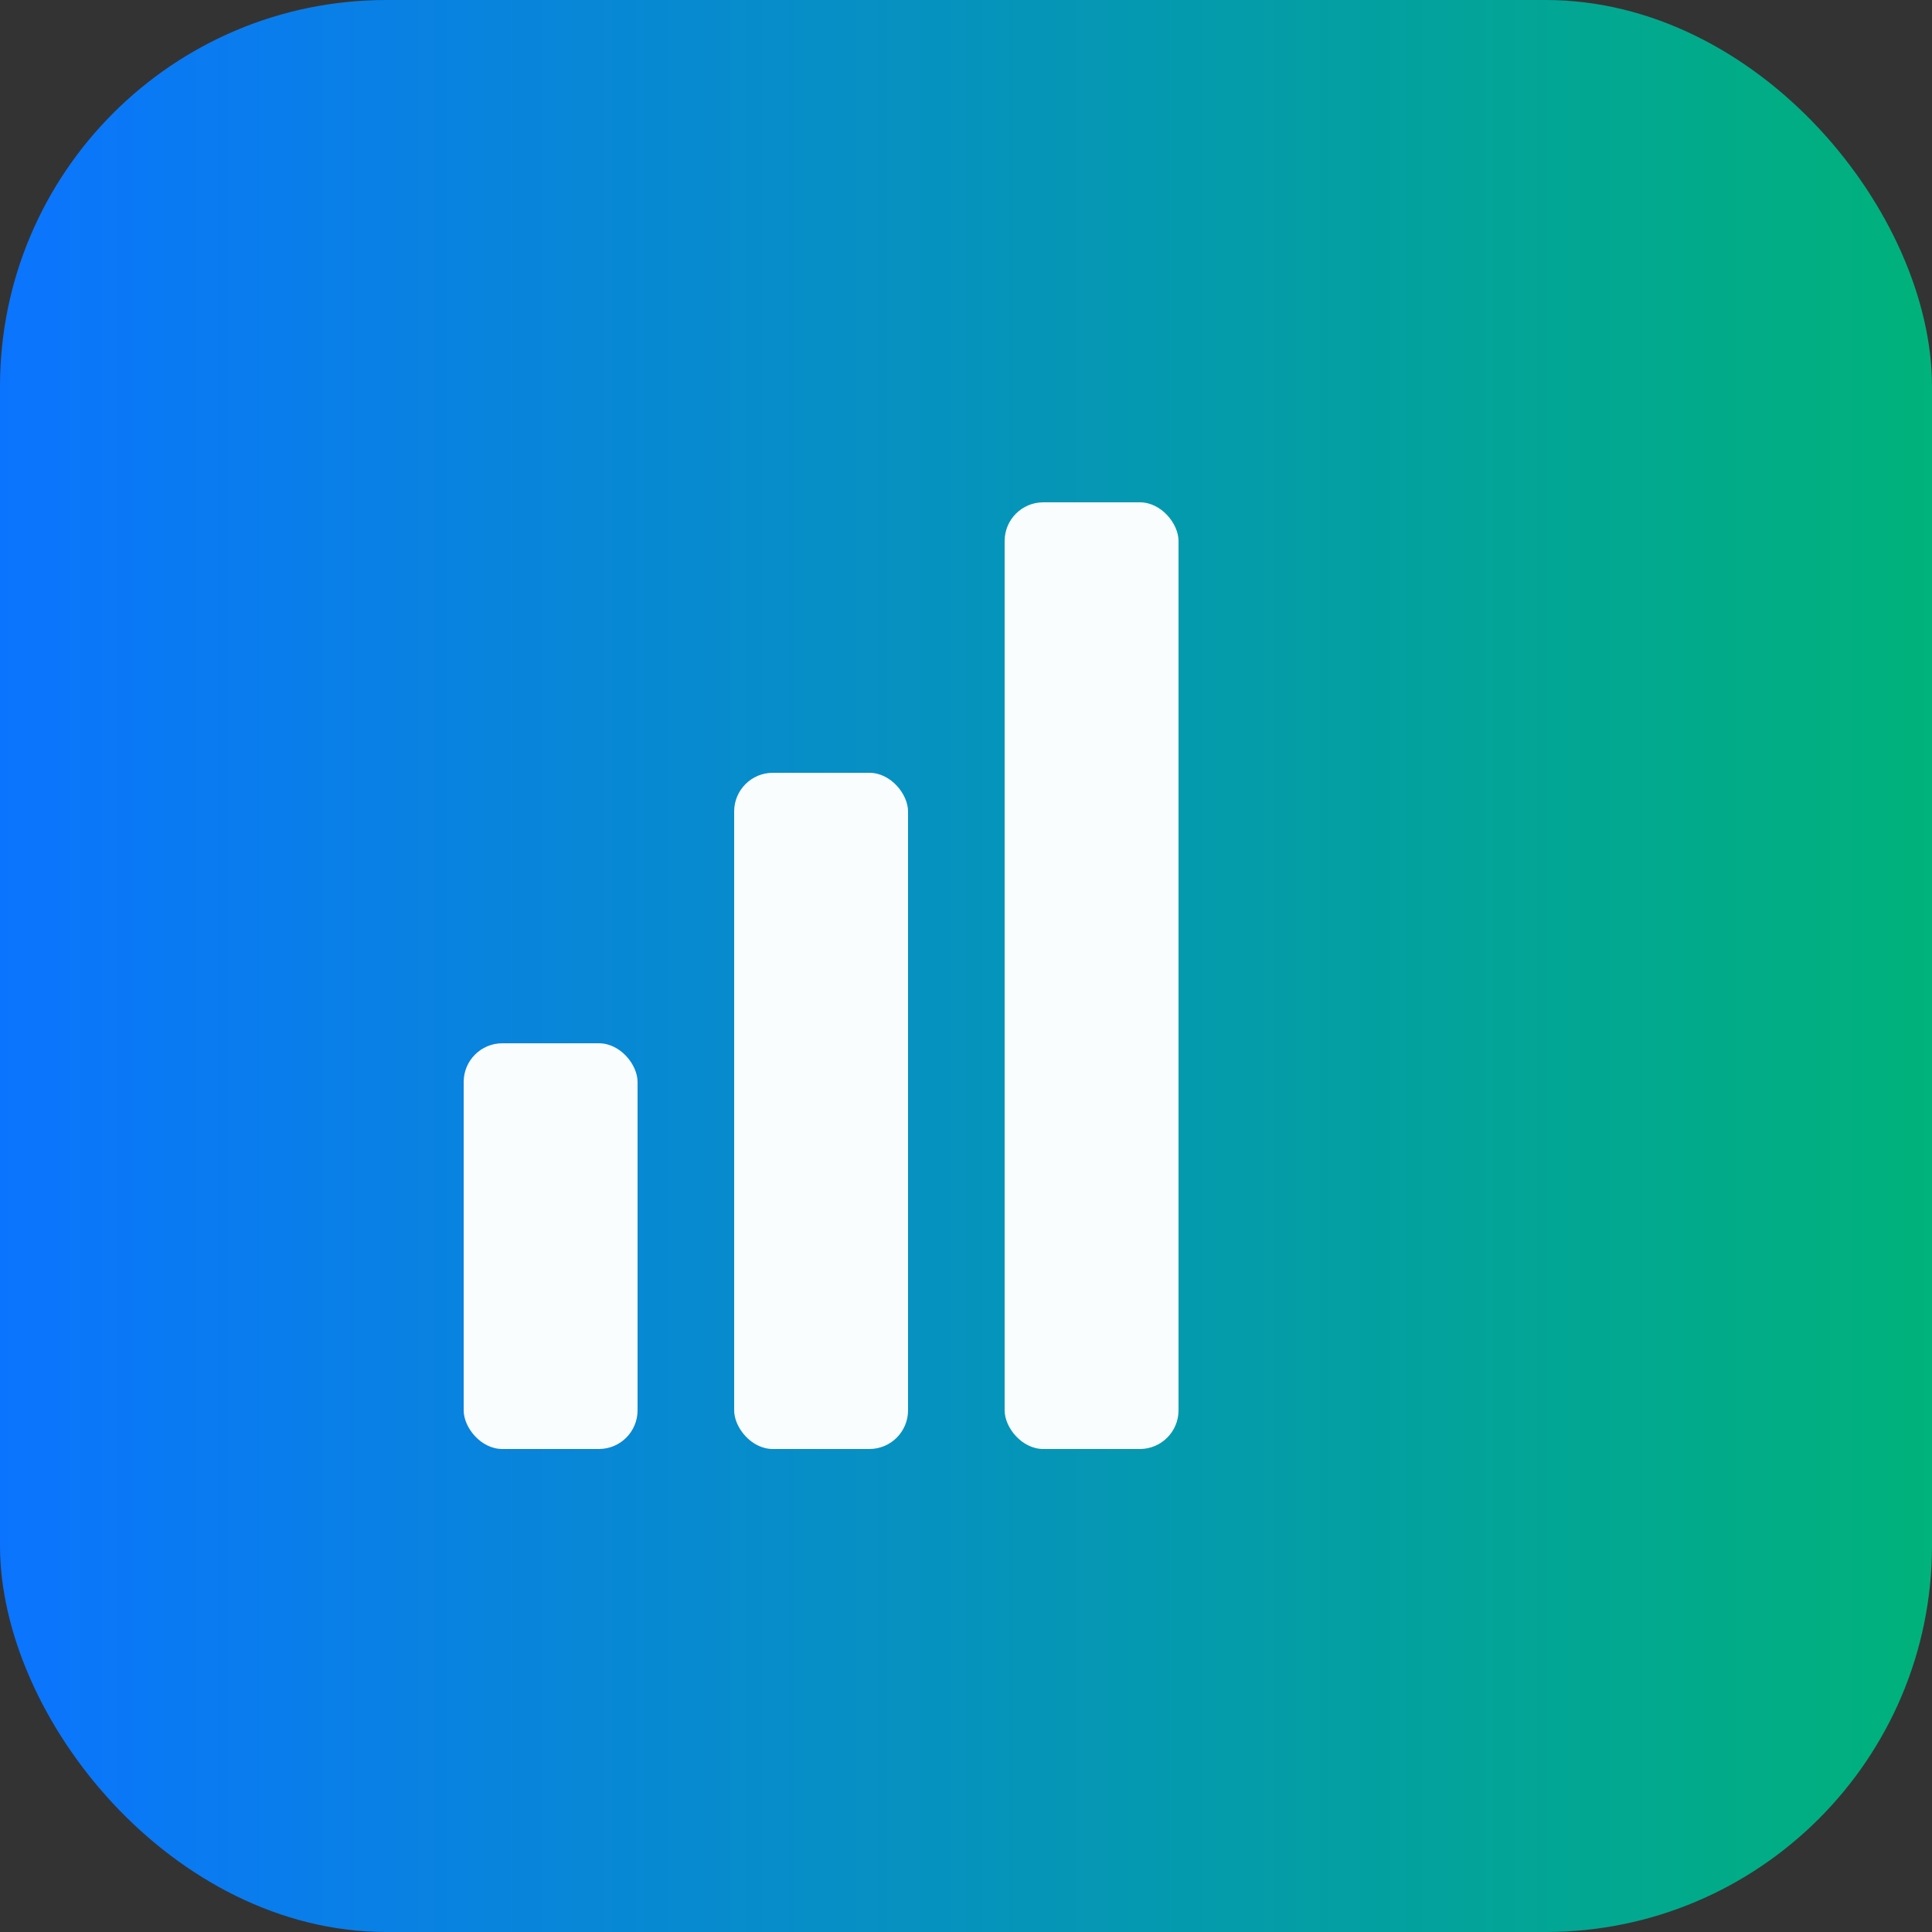
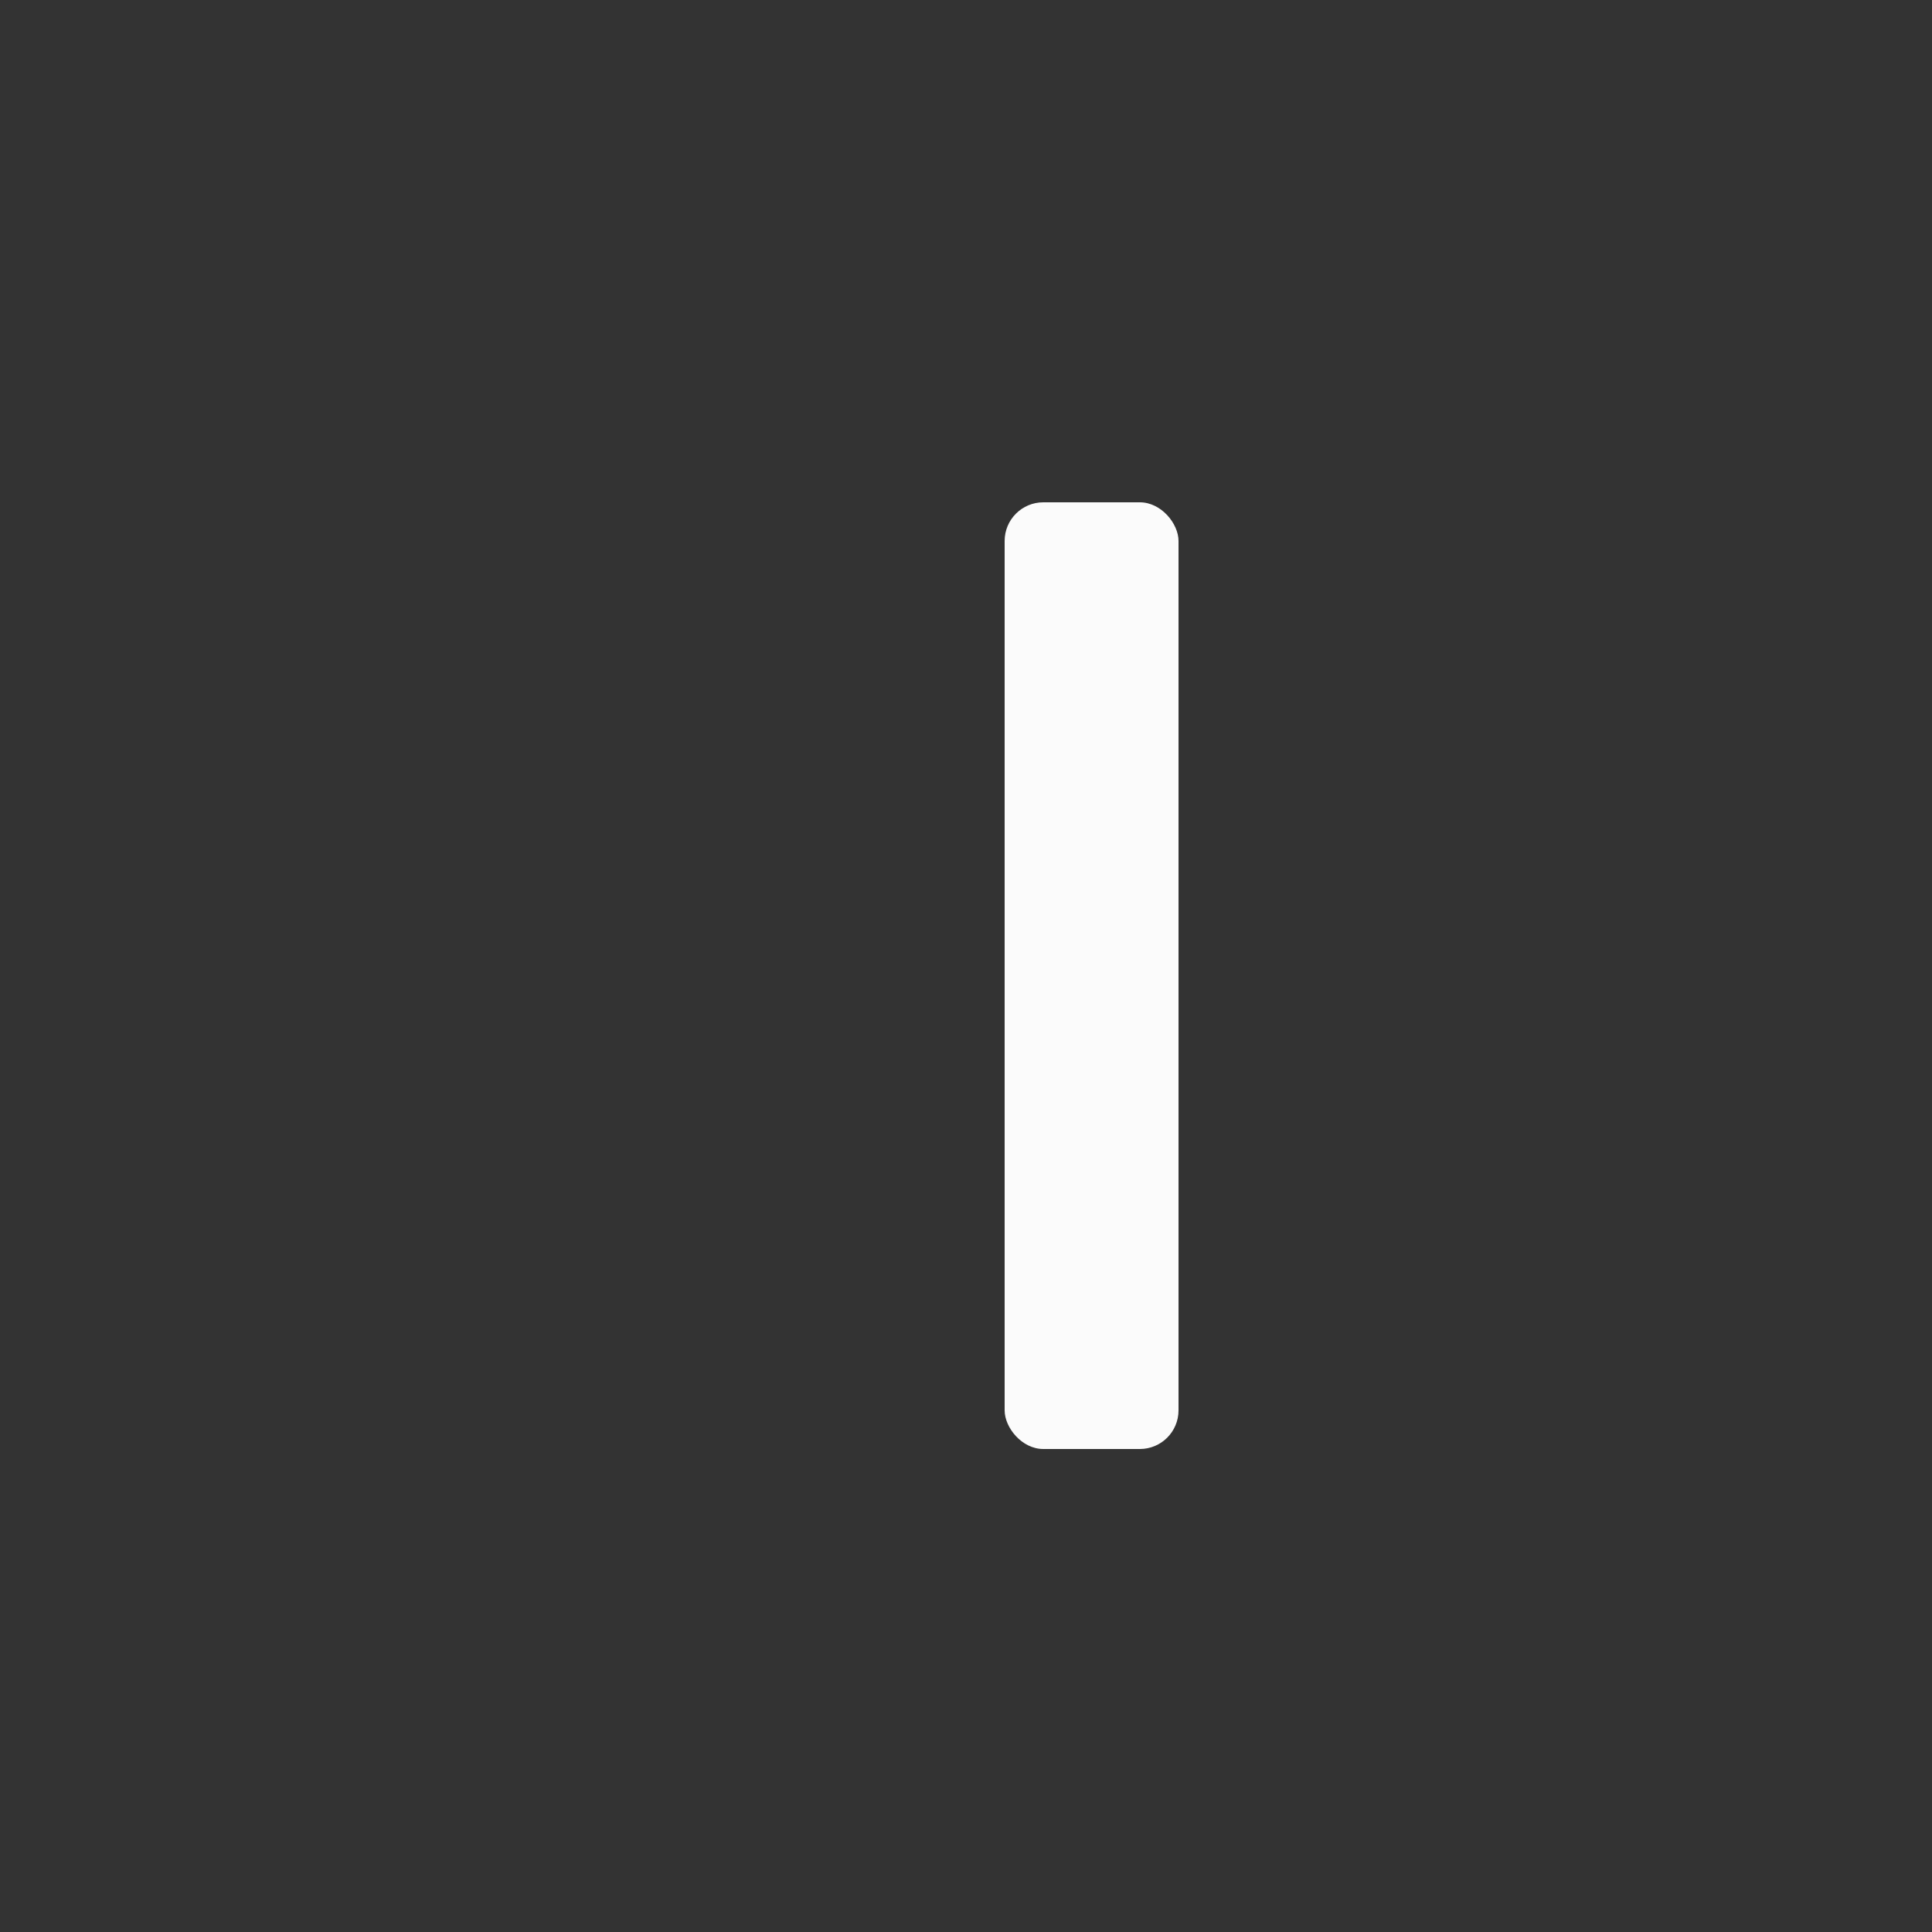
<svg xmlns="http://www.w3.org/2000/svg" viewBox="0 0 200 200" width="200" height="200" role="img" aria-label="Monetra app icon">
  <rect x="0" y="0" width="200" height="200" fill="#333333" stroke="none" />
  <defs>
    <linearGradient id="bgGrad" x1="0" x2="1">
      <stop offset="0" stop-color="#0B74FF" />
      <stop offset="1" stop-color="#00B27A" />
    </linearGradient>
  </defs>
-   <rect width="200" height="200" rx="40" fill="url(#bgGrad)" />
  <g transform="translate(48,50)" aria-hidden="true">
-     <rect x="0" y="58" width="18" height="42" rx="4" fill="#ffffff" opacity="0.98" />
-     <rect x="28" y="30" width="18" height="70" rx="4" fill="#ffffff" opacity="0.98" />
    <rect x="56" y="2" width="18" height="98" rx="4" fill="#ffffff" opacity="0.98" />
  </g>
</svg>